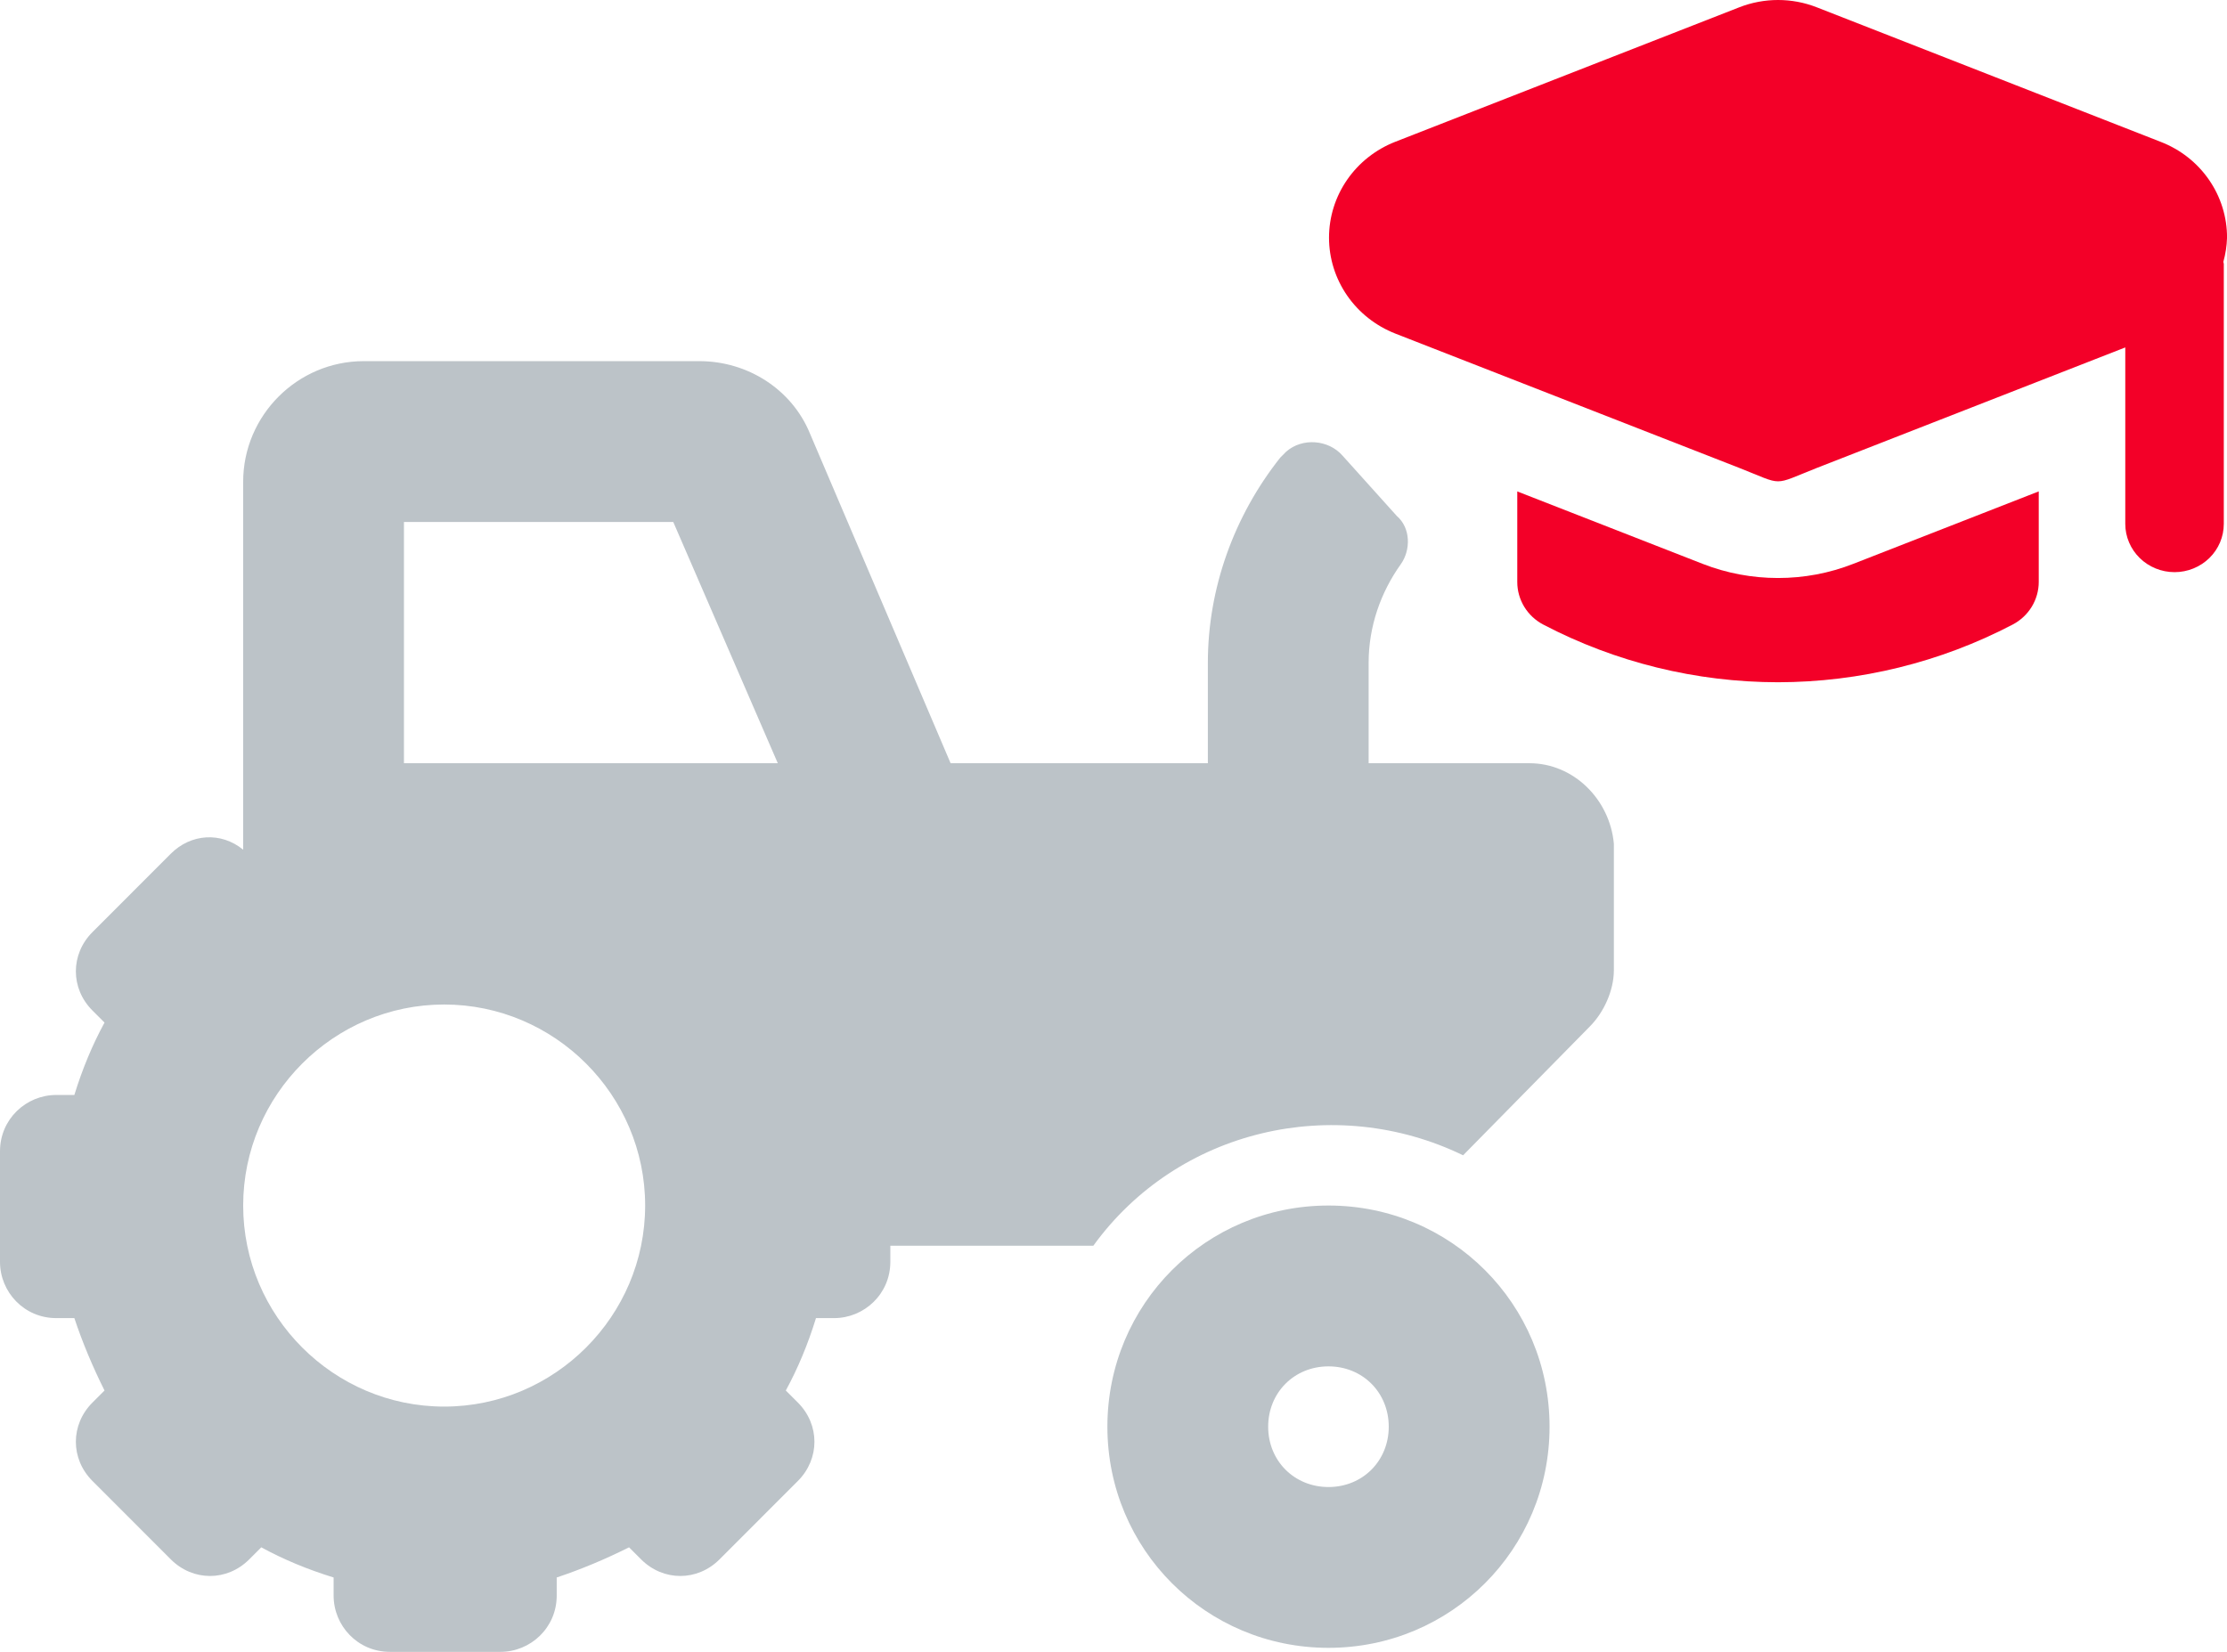
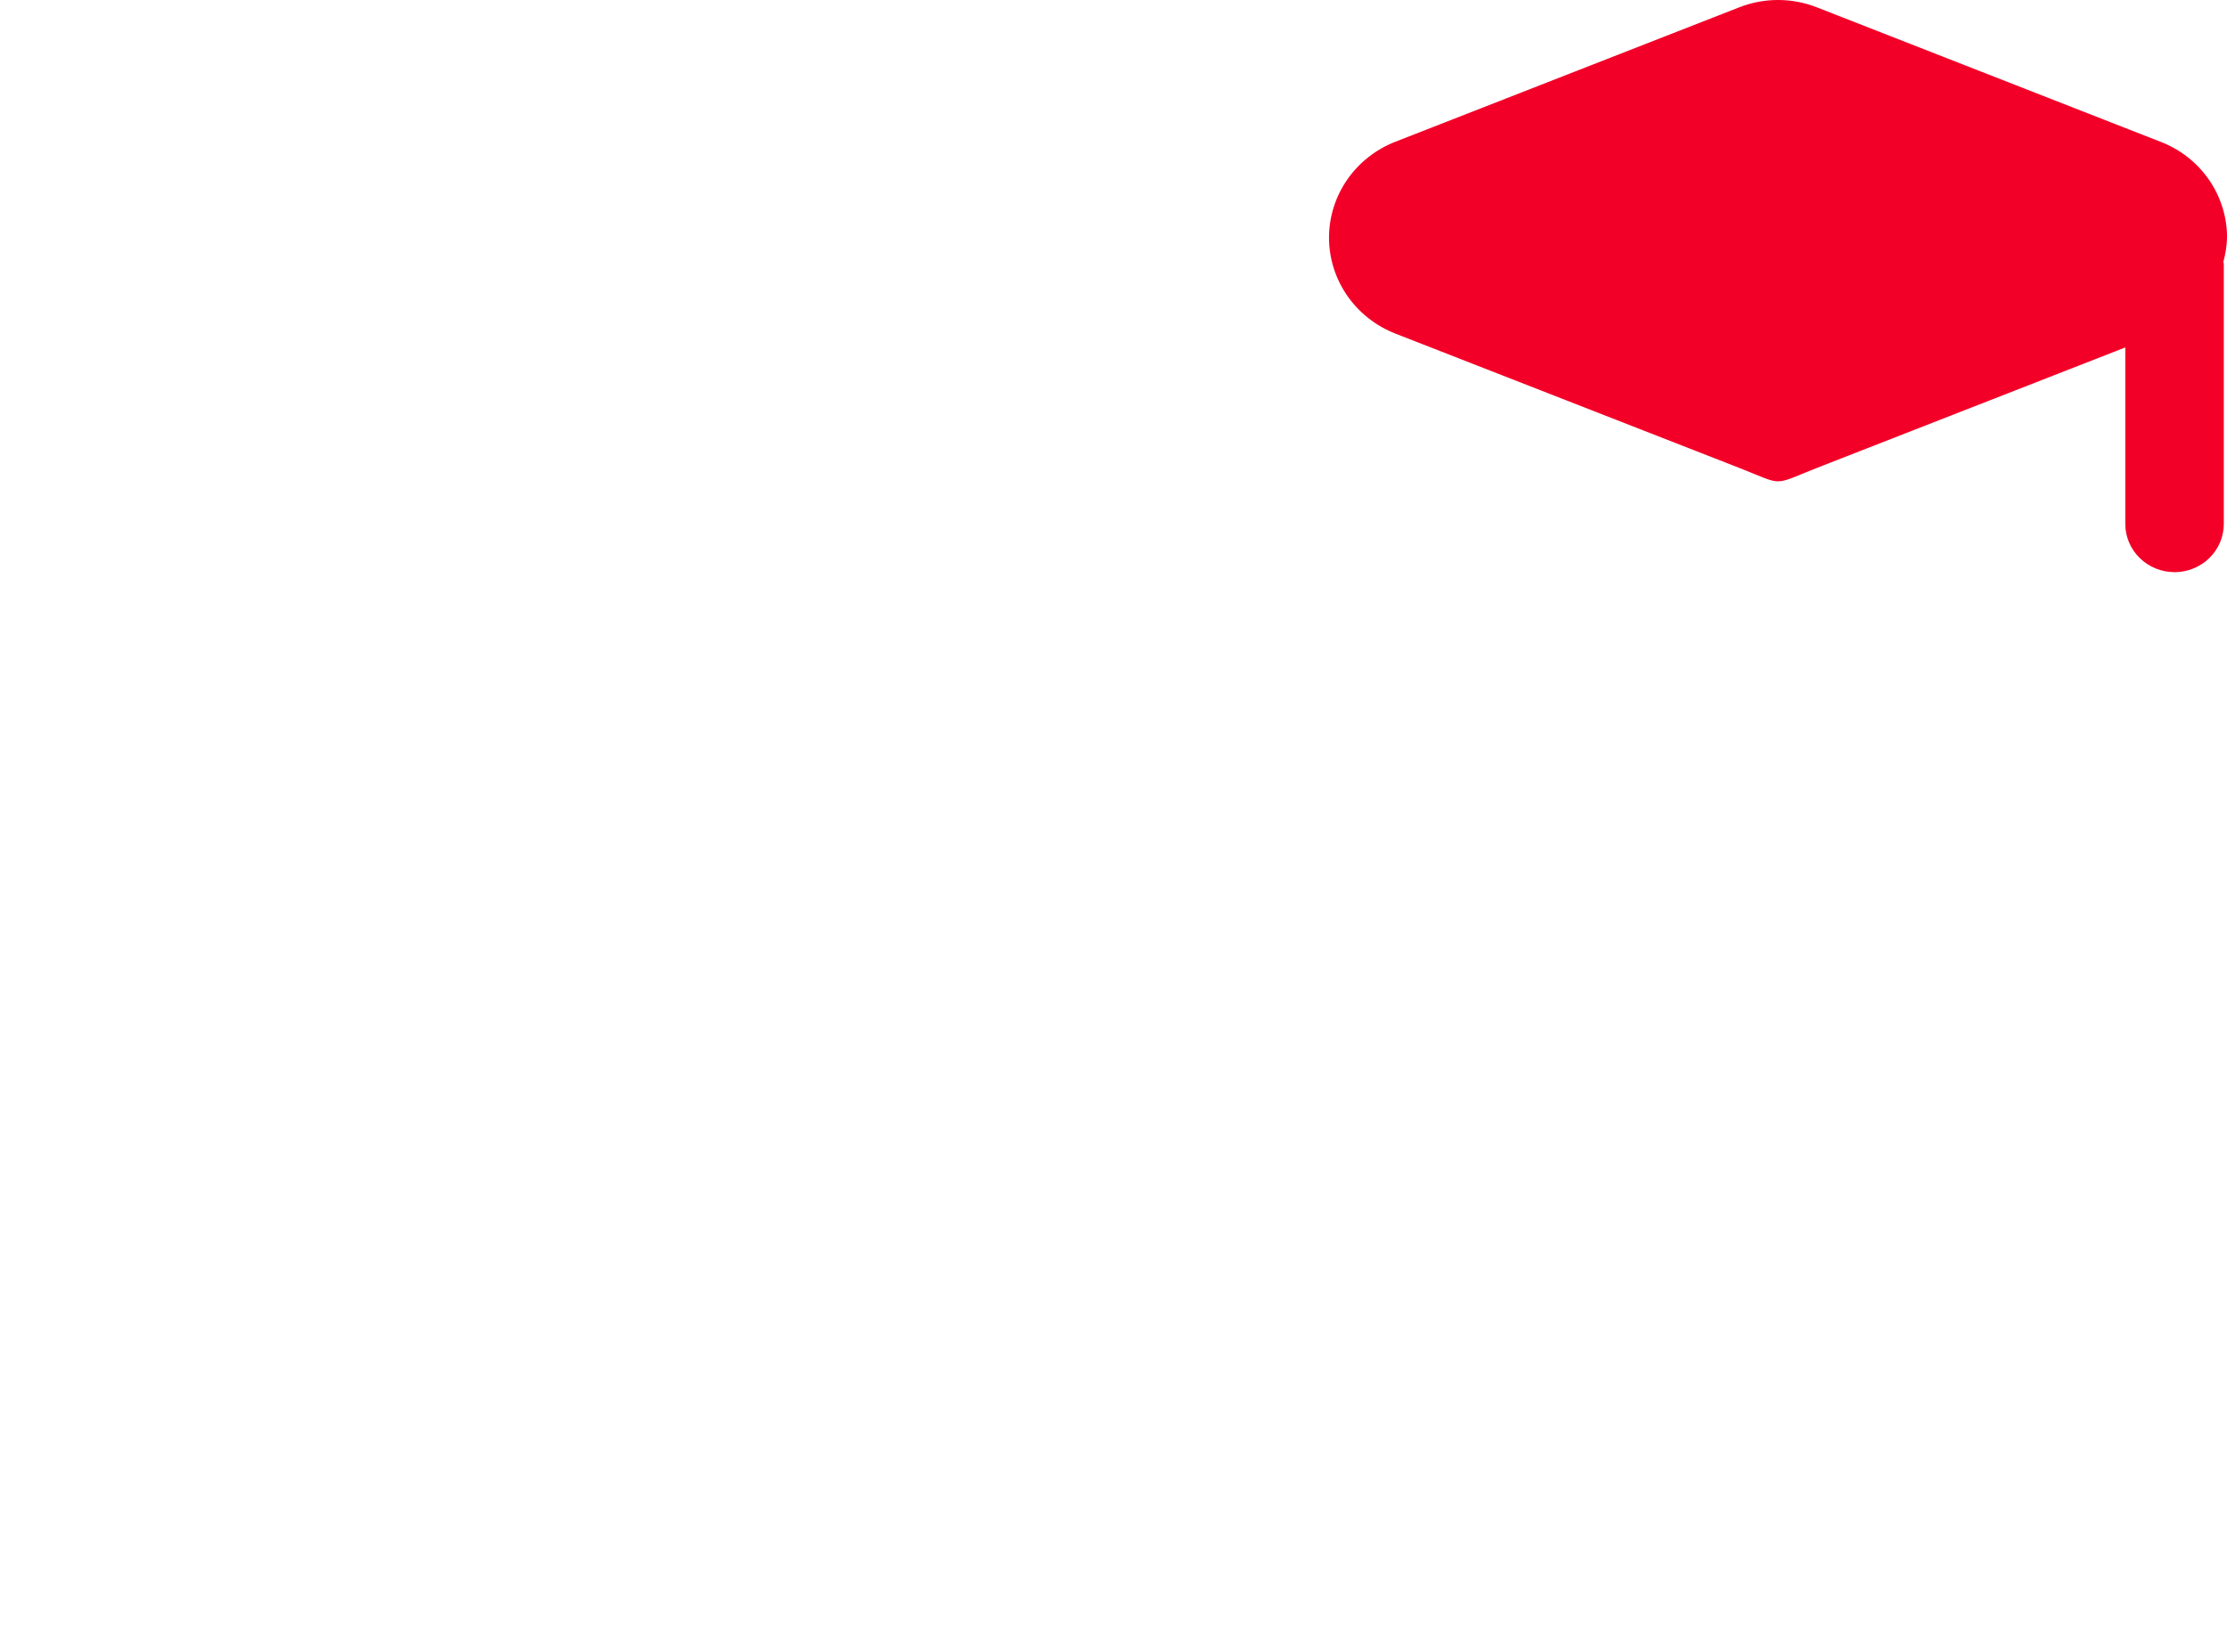
<svg xmlns="http://www.w3.org/2000/svg" width="62" height="46" viewBox="0 0 62 46" fill="none">
-   <path d="M42.58 21.254H38.103V18.455C38.103 17.447 38.439 16.495 38.999 15.711C39.278 15.319 39.278 14.704 38.887 14.368L37.376 12.688C36.984 12.24 36.257 12.184 35.809 12.576L35.642 12.744C34.355 14.368 33.627 16.383 33.627 18.455V21.254H26.465L22.549 12.072C22.045 10.841 20.814 10.057 19.471 10.057H10.127C8.281 10.057 6.77 11.568 6.77 13.416V23.662C6.155 23.158 5.315 23.214 4.756 23.773L2.574 25.957C1.958 26.573 1.958 27.525 2.574 28.14L2.91 28.476C2.574 29.092 2.294 29.764 2.07 30.492H1.567C0.727 30.492 0 31.164 0 32.059V35.139C0 35.979 0.671 36.706 1.567 36.706H2.07C2.294 37.378 2.574 38.05 2.91 38.722L2.574 39.058C1.958 39.674 1.958 40.626 2.574 41.241L4.756 43.425C5.371 44.041 6.323 44.041 6.938 43.425L7.274 43.089C7.889 43.425 8.561 43.705 9.288 43.929V44.433C9.288 45.273 9.959 46 10.855 46H13.932C14.771 46 15.499 45.328 15.499 44.433V43.929C16.17 43.705 16.842 43.425 17.513 43.089L17.849 43.425C18.464 44.041 19.415 44.041 20.031 43.425L22.213 41.241C22.828 40.626 22.828 39.674 22.213 39.058L21.877 38.722C22.213 38.106 22.493 37.434 22.717 36.706H23.22C24.059 36.706 24.787 36.035 24.787 35.139V34.691H30.438C32.788 31.444 37.152 30.436 40.733 32.172L44.258 28.588C44.65 28.196 44.93 27.581 44.93 27.021V23.494C44.818 22.262 43.81 21.254 42.58 21.254ZM12.365 39.17C9.288 39.17 6.77 36.651 6.77 33.571C6.77 30.492 9.288 27.973 12.365 27.973C15.443 27.973 17.961 30.492 17.961 33.571C17.961 36.651 15.443 39.17 12.365 39.17ZM13.932 21.254H11.246V14.536H18.744L21.654 21.254H13.932Z" fill="#BCC3C8" />
-   <path d="M36.985 33.571C33.572 33.571 30.83 36.315 30.83 39.73C30.83 43.145 33.572 45.888 36.985 45.888C40.398 45.888 43.14 43.145 43.14 39.73C43.14 36.315 40.398 33.571 36.985 33.571ZM36.985 41.41C36.034 41.41 35.306 40.682 35.306 39.73C35.306 38.778 36.034 38.05 36.985 38.05C37.936 38.05 38.663 38.778 38.663 39.73C38.663 40.682 37.936 41.41 36.985 41.41Z" fill="#BCC3C8" />
  <g clip-path="url(#clip0_146_196)">
    <path d="M61.898 7.289C61.898 7.309 61.911 7.326 61.911 7.347V14.588C61.911 14.945 61.767 15.287 61.51 15.539C61.252 15.791 60.904 15.933 60.54 15.933C60.176 15.933 59.827 15.791 59.57 15.539C59.313 15.287 59.168 14.945 59.168 14.588V9.675L50.583 13.03C49.32 13.528 49.684 13.528 48.421 13.03L38.845 9.289C38.301 9.075 37.834 8.707 37.505 8.231C37.176 7.755 37 7.193 37 6.618C37 6.043 37.176 5.481 37.505 5.005C37.834 4.529 38.301 4.161 38.845 3.948L48.42 0.204C49.114 -0.068 49.888 -0.068 50.581 0.204L60.156 3.951C60.702 4.162 61.17 4.53 61.499 5.007C61.828 5.483 62.003 6.046 62.001 6.621C61.994 6.848 61.959 7.074 61.898 7.294L61.898 7.289Z" fill="#F30028" />
-     <path d="M49.5 18.999C51.779 18.996 54.023 18.444 56.034 17.392C56.253 17.277 56.436 17.106 56.564 16.897C56.691 16.688 56.759 16.449 56.759 16.206V13.684L51.597 15.701C50.93 15.963 50.218 16.097 49.499 16.096C48.782 16.096 48.071 15.963 47.405 15.703L42.241 13.685V16.207C42.241 16.451 42.309 16.69 42.436 16.899C42.564 17.108 42.747 17.279 42.965 17.393C44.977 18.446 47.221 18.997 49.5 18.999Z" fill="#F30028" />
  </g>
  <defs>
    <clipPath id="clip0_146_196">
      <rect width="25" height="19" fill="white" transform="translate(37)" />
    </clipPath>
  </defs>
</svg>